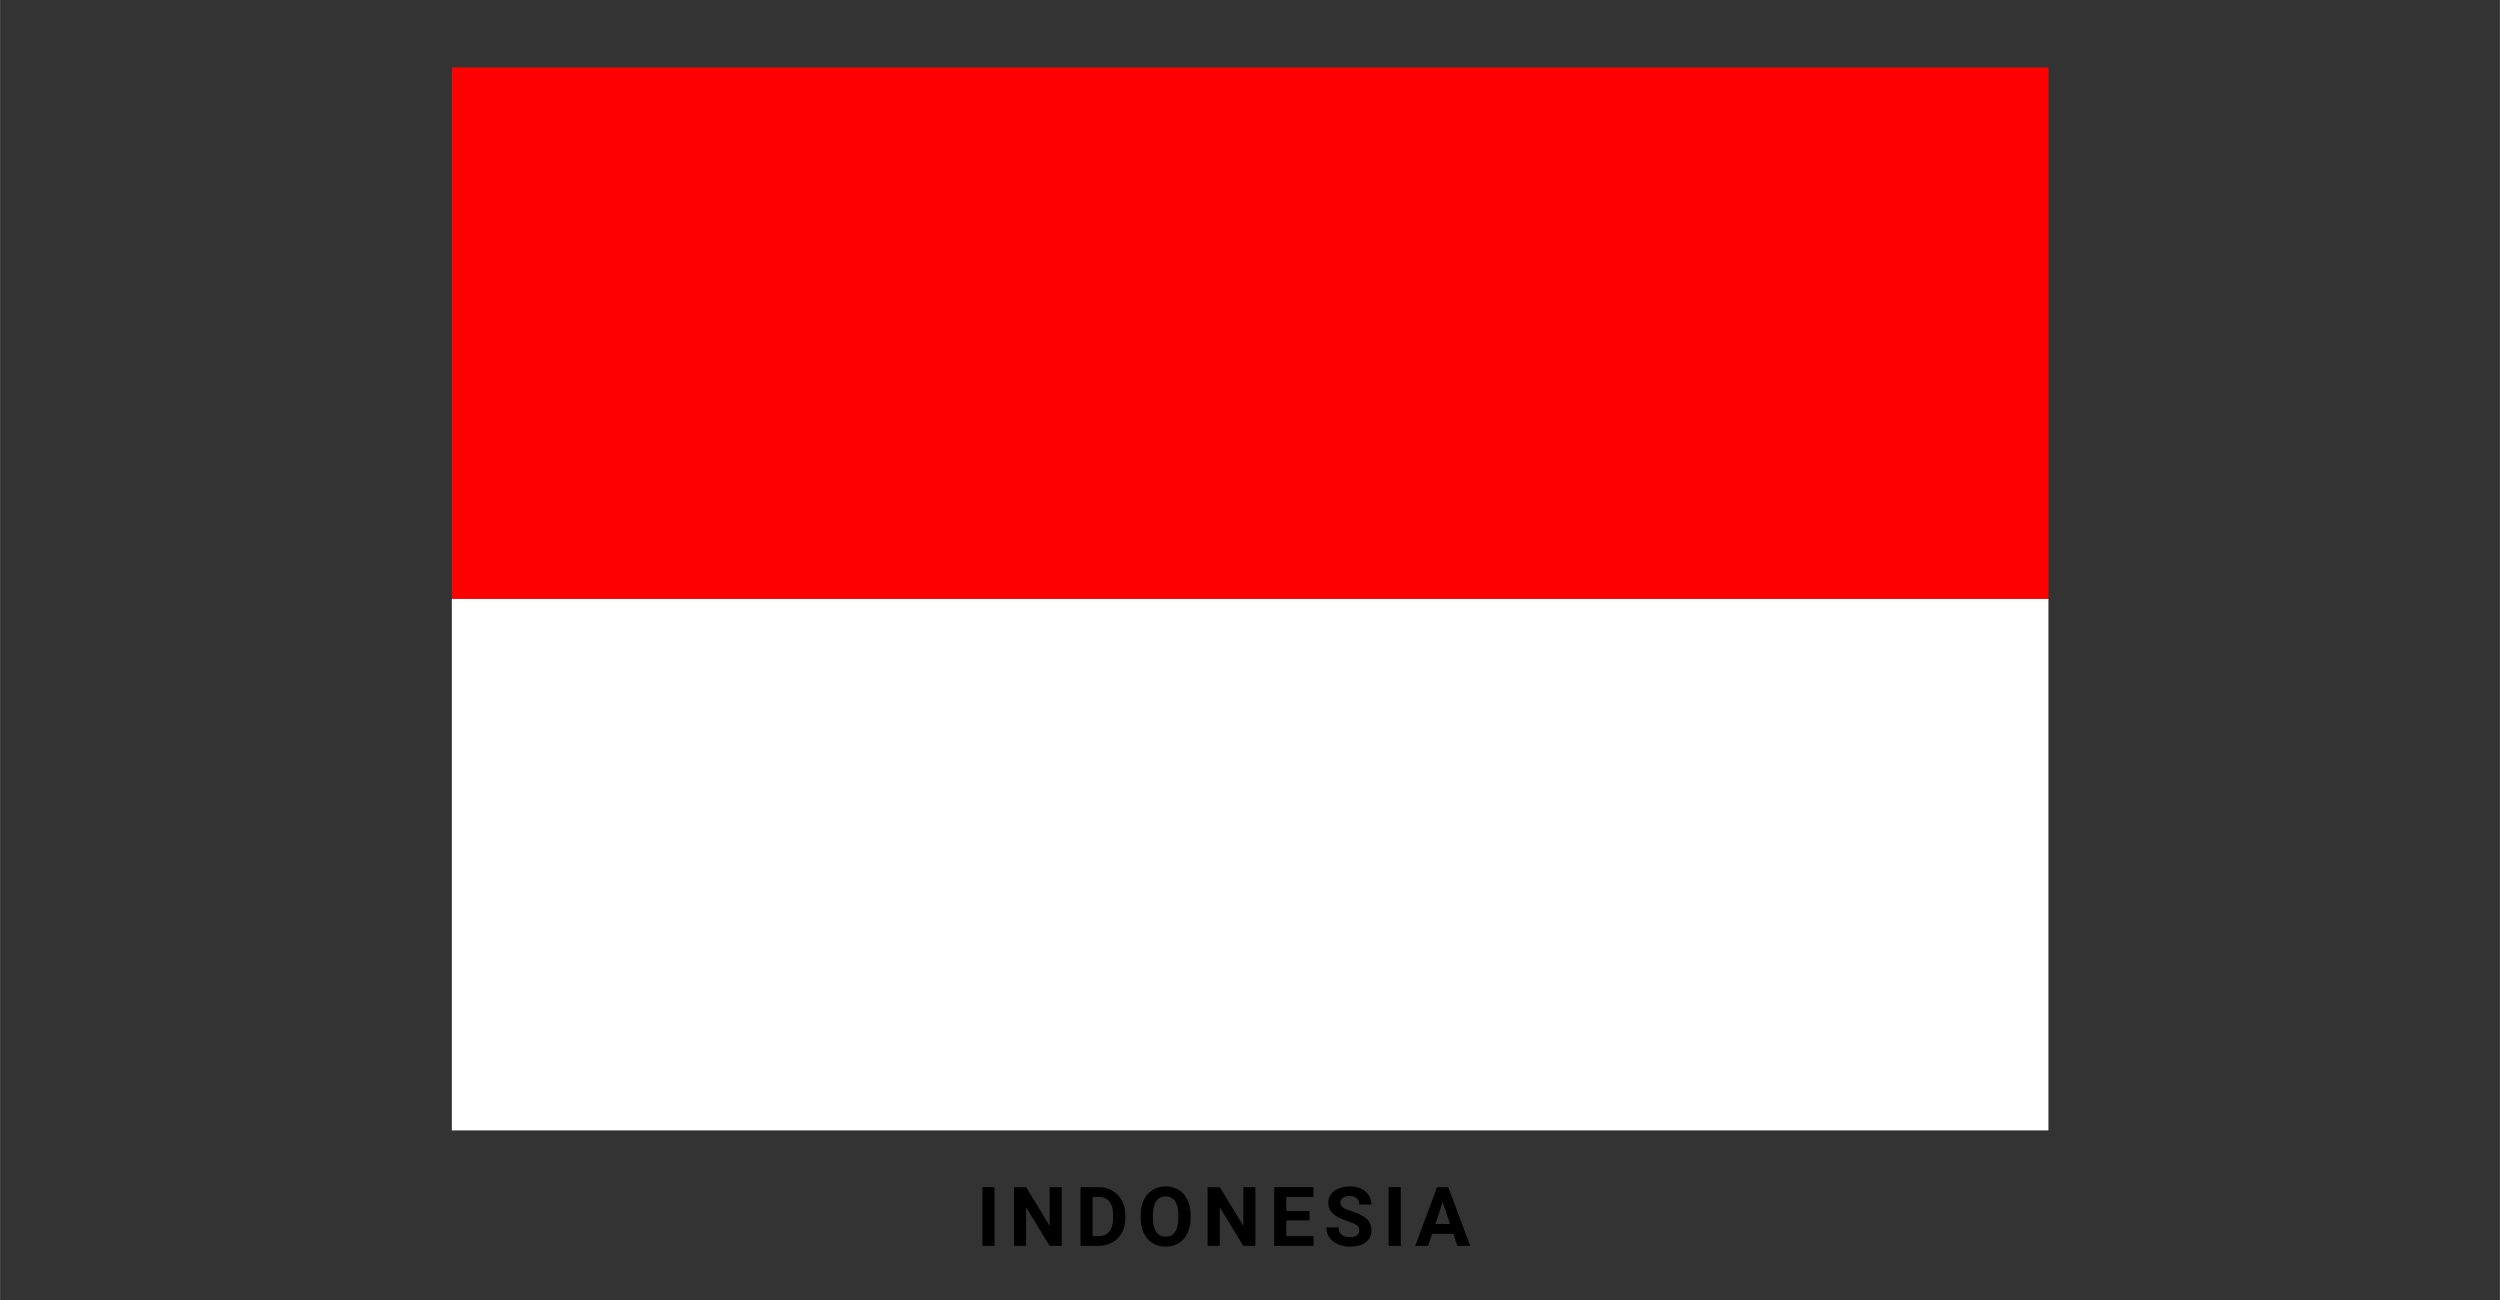
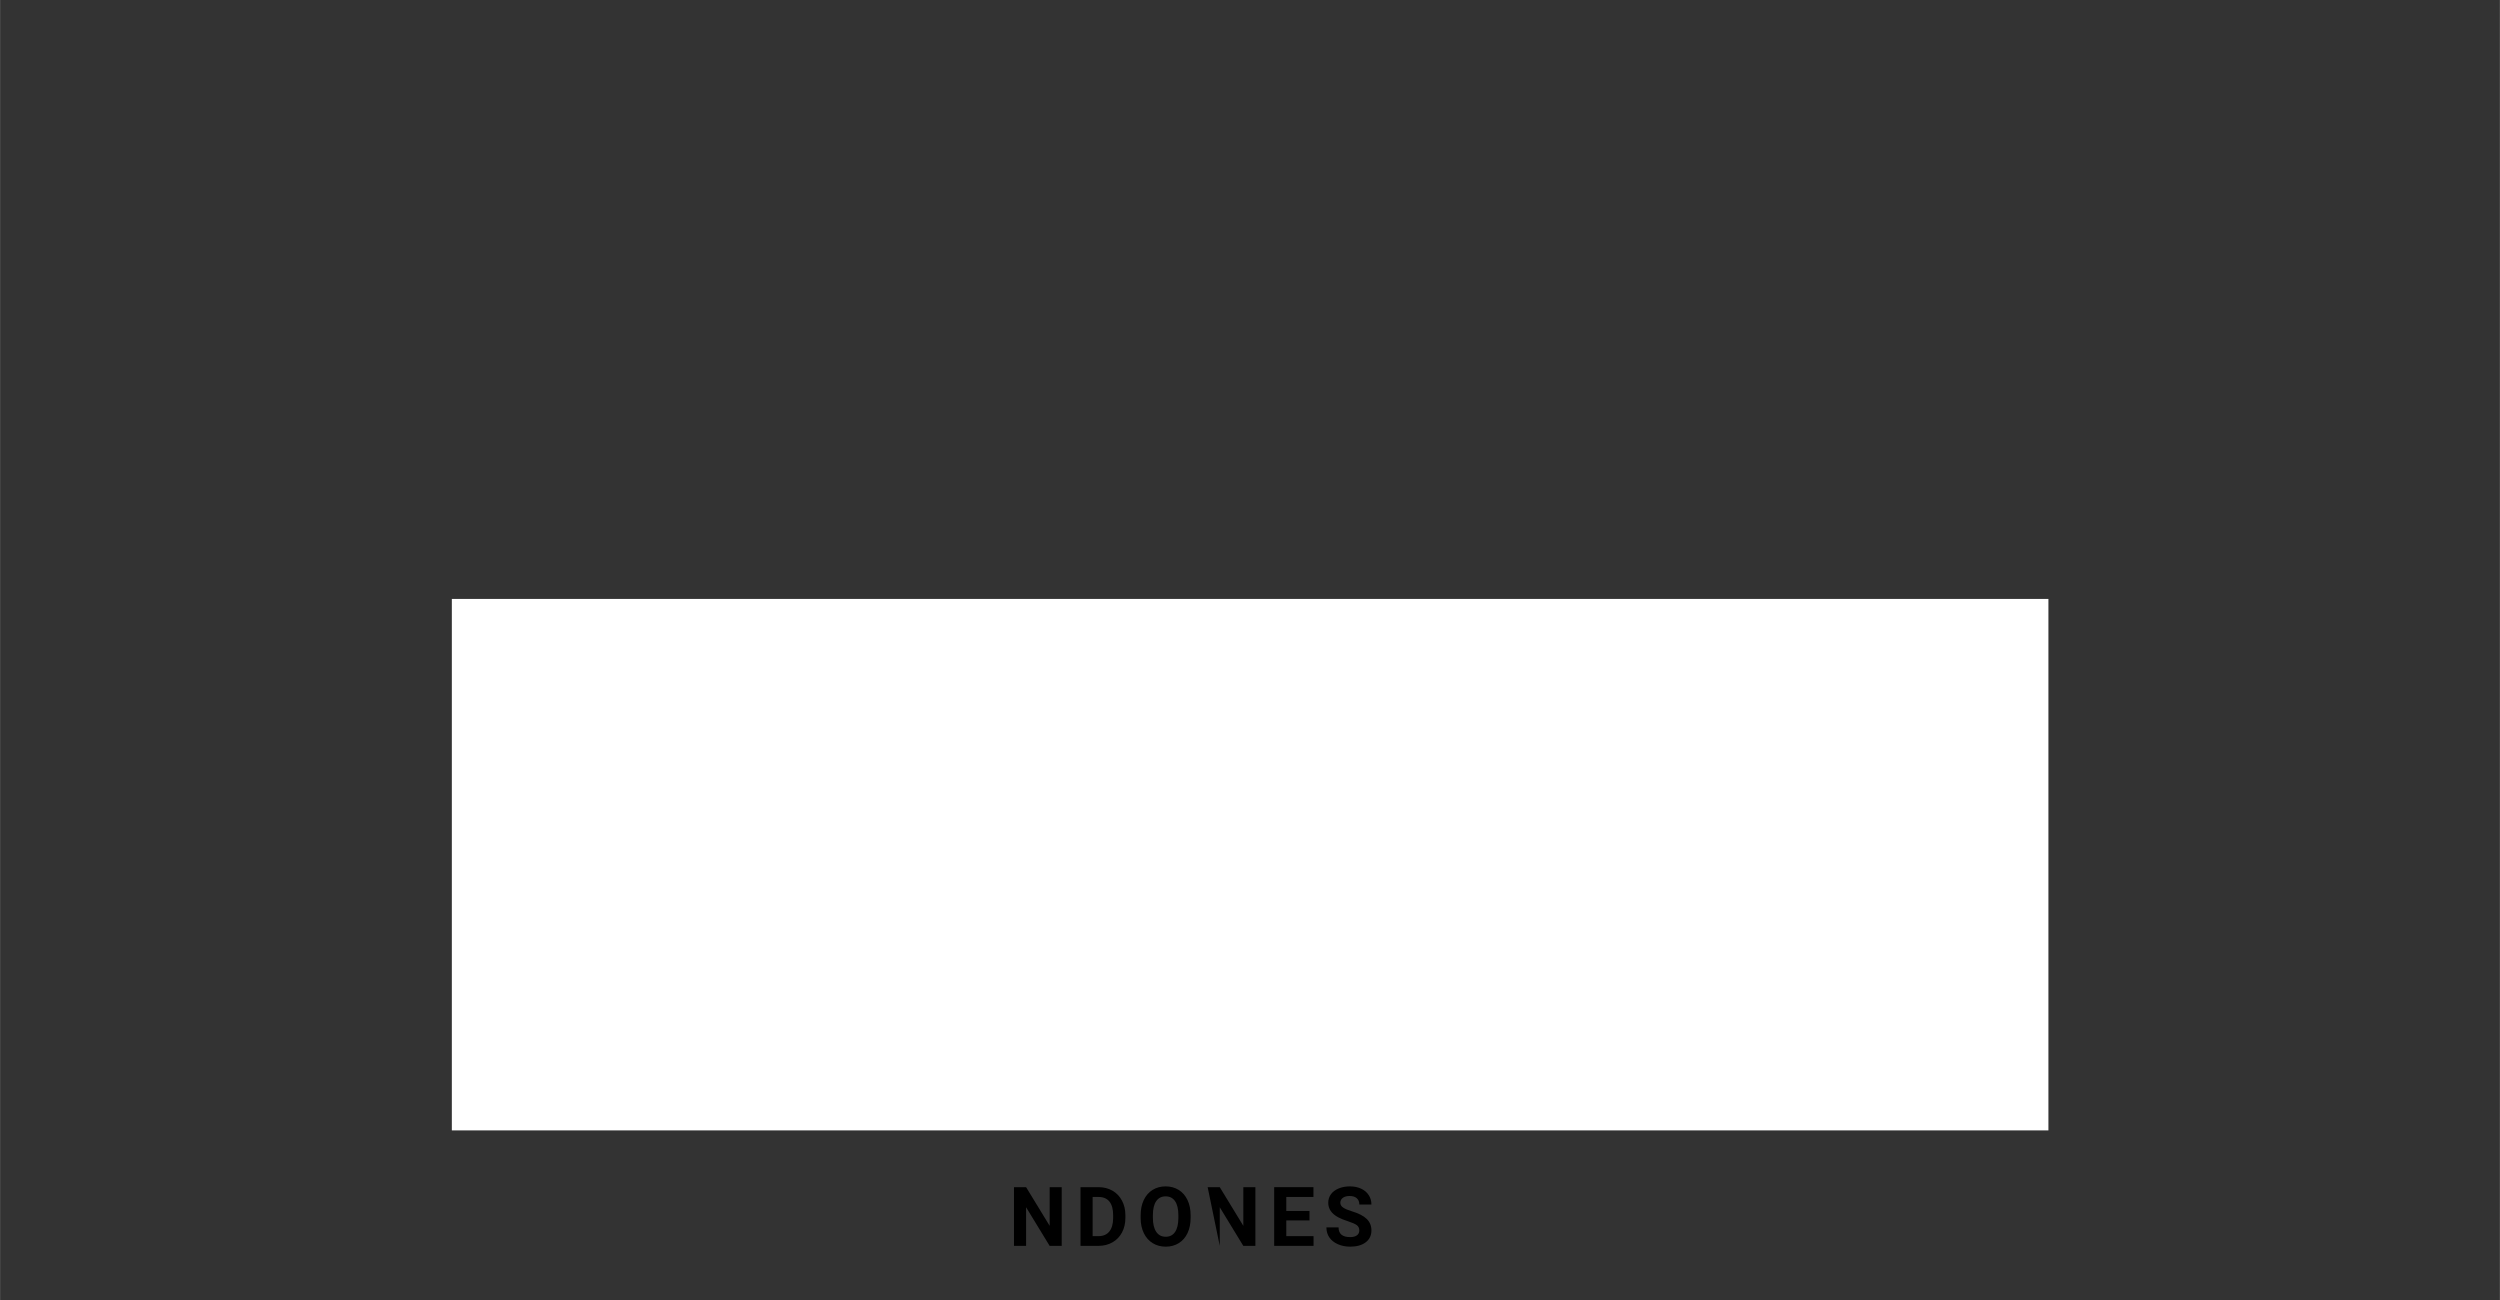
<svg xmlns="http://www.w3.org/2000/svg" width="2500" zoomAndPan="magnify" viewBox="0 0 1874.88 975" height="1300" preserveAspectRatio="xMidYMid meet" version="1.0">
  <rect x="0" y="0" width="1874.88" height="975" fill="#333333" stroke="none" />
  <defs>
    <g />
    <clipPath id="eea0a09062">
      <path d="M 338.324 50.59 L 1536.746 50.59 L 1536.746 450 L 338.324 450 Z M 338.324 50.59 " clip-rule="nonzero" />
    </clipPath>
    <clipPath id="4b23b6dc56">
      <path d="M 338.324 449 L 1536.746 449 L 1536.746 847.789 L 338.324 847.789 Z M 338.324 449 " clip-rule="nonzero" />
    </clipPath>
  </defs>
  <g clip-path="url(#eea0a09062)">
-     <path fill="#ff0000" d="M 1536.25 449.191 L 338.82 449.191 L 338.82 50.59 L 1536.25 50.59 L 1536.25 449.191 " fill-opacity="1" fill-rule="evenodd" />
-   </g>
+     </g>
  <g clip-path="url(#4b23b6dc56)">
    <path fill="#ffffff" d="M 338.82 449.191 L 1536.25 449.191 L 1536.25 847.789 L 338.82 847.789 L 338.82 449.191 " fill-opacity="1" fill-rule="evenodd" />
  </g>
  <g fill="#000000" fill-opacity="1">
    <g transform="translate(732.273, 934.392)">
      <g>
-         <path d="M 13.578 0 L 4.5 0 L 4.5 -44.016 L 13.578 -44.016 Z M 13.578 0 " />
-       </g>
+         </g>
    </g>
  </g>
  <g fill="#000000" fill-opacity="1">
    <g transform="translate(756.508, 934.392)">
      <g>
        <path d="M 39.719 0 L 30.656 0 L 13 -28.953 L 13 0 L 3.922 0 L 3.922 -44.016 L 13 -44.016 L 30.688 -15 L 30.688 -44.016 L 39.719 -44.016 Z M 39.719 0 " />
      </g>
    </g>
  </g>
  <g fill="#000000" fill-opacity="1">
    <g transform="translate(806.406, 934.392)">
      <g>
        <path d="M 3.922 0 L 3.922 -44.016 L 17.469 -44.016 C 21.344 -44.016 24.805 -43.141 27.859 -41.391 C 30.91 -39.648 33.289 -37.172 35 -33.953 C 36.719 -30.742 37.578 -27.094 37.578 -23 L 37.578 -20.984 C 37.578 -16.891 36.734 -13.25 35.047 -10.062 C 33.367 -6.883 30.992 -4.414 27.922 -2.656 C 24.859 -0.906 21.406 -0.02 17.562 0 Z M 13 -36.672 L 13 -7.281 L 17.375 -7.281 C 20.926 -7.281 23.641 -8.438 25.516 -10.75 C 27.391 -13.07 28.348 -16.391 28.391 -20.703 L 28.391 -23.031 C 28.391 -27.508 27.461 -30.898 25.609 -33.203 C 23.754 -35.516 21.039 -36.672 17.469 -36.672 Z M 13 -36.672 " />
      </g>
    </g>
  </g>
  <g fill="#000000" fill-opacity="1">
    <g transform="translate(852.828, 934.392)">
      <g>
        <path d="M 40.078 -21.016 C 40.078 -16.68 39.312 -12.879 37.781 -9.609 C 36.25 -6.348 34.055 -3.828 31.203 -2.047 C 28.359 -0.273 25.094 0.609 21.406 0.609 C 17.758 0.609 14.504 -0.266 11.641 -2.016 C 8.773 -3.773 6.555 -6.281 4.984 -9.531 C 3.41 -12.789 2.613 -16.535 2.594 -20.766 L 2.594 -22.938 C 2.594 -27.27 3.375 -31.082 4.938 -34.375 C 6.5 -37.676 8.707 -40.207 11.562 -41.969 C 14.414 -43.727 17.676 -44.609 21.344 -44.609 C 25.008 -44.609 28.266 -43.727 31.109 -41.969 C 33.961 -40.207 36.172 -37.676 37.734 -34.375 C 39.297 -31.082 40.078 -27.281 40.078 -22.969 Z M 30.891 -23 C 30.891 -27.613 30.062 -31.117 28.406 -33.516 C 26.758 -35.922 24.406 -37.125 21.344 -37.125 C 18.301 -37.125 15.953 -35.938 14.297 -33.562 C 12.641 -31.195 11.801 -27.727 11.781 -23.156 L 11.781 -21.016 C 11.781 -16.516 12.609 -13.023 14.266 -10.547 C 15.922 -8.066 18.301 -6.828 21.406 -6.828 C 24.445 -6.828 26.781 -8.02 28.406 -10.406 C 30.039 -12.801 30.867 -16.285 30.891 -20.859 Z M 30.891 -23 " />
      </g>
    </g>
  </g>
  <g fill="#000000" fill-opacity="1">
    <g transform="translate(901.758, 934.392)">
      <g>
-         <path d="M 39.719 0 L 30.656 0 L 13 -28.953 L 13 0 L 3.922 0 L 3.922 -44.016 L 13 -44.016 L 30.688 -15 L 30.688 -44.016 L 39.719 -44.016 Z M 39.719 0 " />
+         <path d="M 39.719 0 L 30.656 0 L 13 -28.953 L 13 0 L 3.922 -44.016 L 13 -44.016 L 30.688 -15 L 30.688 -44.016 L 39.719 -44.016 Z M 39.719 0 " />
      </g>
    </g>
  </g>
  <g fill="#000000" fill-opacity="1">
    <g transform="translate(951.656, 934.392)">
      <g>
        <path d="M 30.406 -19.078 L 13 -19.078 L 13 -7.281 L 33.438 -7.281 L 33.438 0 L 3.922 0 L 3.922 -44.016 L 33.375 -44.016 L 33.375 -36.672 L 13 -36.672 L 13 -26.172 L 30.406 -26.172 Z M 30.406 -19.078 " />
      </g>
    </g>
  </g>
  <g fill="#000000" fill-opacity="1">
    <g transform="translate(992.668, 934.392)">
      <g>
        <path d="M 26.75 -11.547 C 26.75 -13.254 26.145 -14.566 24.938 -15.484 C 23.727 -16.398 21.551 -17.367 18.406 -18.391 C 15.258 -19.41 12.77 -20.414 10.938 -21.406 C 5.945 -24.102 3.453 -27.738 3.453 -32.312 C 3.453 -34.688 4.117 -36.805 5.453 -38.672 C 6.797 -40.535 8.723 -41.988 11.234 -43.031 C 13.742 -44.082 16.555 -44.609 19.672 -44.609 C 22.816 -44.609 25.617 -44.039 28.078 -42.906 C 30.535 -41.77 32.441 -40.16 33.797 -38.078 C 35.16 -36.004 35.844 -33.648 35.844 -31.016 L 26.781 -31.016 C 26.781 -33.023 26.145 -34.586 24.875 -35.703 C 23.602 -36.828 21.82 -37.391 19.531 -37.391 C 17.312 -37.391 15.586 -36.922 14.359 -35.984 C 13.129 -35.047 12.516 -33.812 12.516 -32.281 C 12.516 -30.852 13.234 -29.656 14.672 -28.688 C 16.117 -27.719 18.238 -26.812 21.031 -25.969 C 26.195 -24.414 29.957 -22.488 32.312 -20.188 C 34.664 -17.895 35.844 -15.035 35.844 -11.609 C 35.844 -7.797 34.398 -4.805 31.516 -2.641 C 28.641 -0.473 24.766 0.609 19.891 0.609 C 16.504 0.609 13.422 -0.008 10.641 -1.25 C 7.859 -2.488 5.734 -4.188 4.266 -6.344 C 2.805 -8.5 2.078 -11 2.078 -13.844 L 11.188 -13.844 C 11.188 -8.988 14.086 -6.562 19.891 -6.562 C 22.047 -6.562 23.727 -7 24.938 -7.875 C 26.145 -8.75 26.75 -9.973 26.75 -11.547 Z M 26.75 -11.547 " />
      </g>
    </g>
  </g>
  <g fill="#000000" fill-opacity="1">
    <g transform="translate(1036.913, 934.392)">
      <g>
-         <path d="M 13.578 0 L 4.5 0 L 4.5 -44.016 L 13.578 -44.016 Z M 13.578 0 " />
-       </g>
+         </g>
    </g>
  </g>
  <g fill="#000000" fill-opacity="1">
    <g transform="translate(1061.149, 934.392)">
      <g>
-         <path d="M 28.781 -9.062 L 12.875 -9.062 L 9.859 0 L 0.219 0 L 16.594 -44.016 L 25 -44.016 L 41.469 0 L 31.828 0 Z M 15.328 -16.406 L 26.328 -16.406 L 20.797 -32.891 Z M 15.328 -16.406 " />
-       </g>
+         </g>
    </g>
  </g>
</svg>